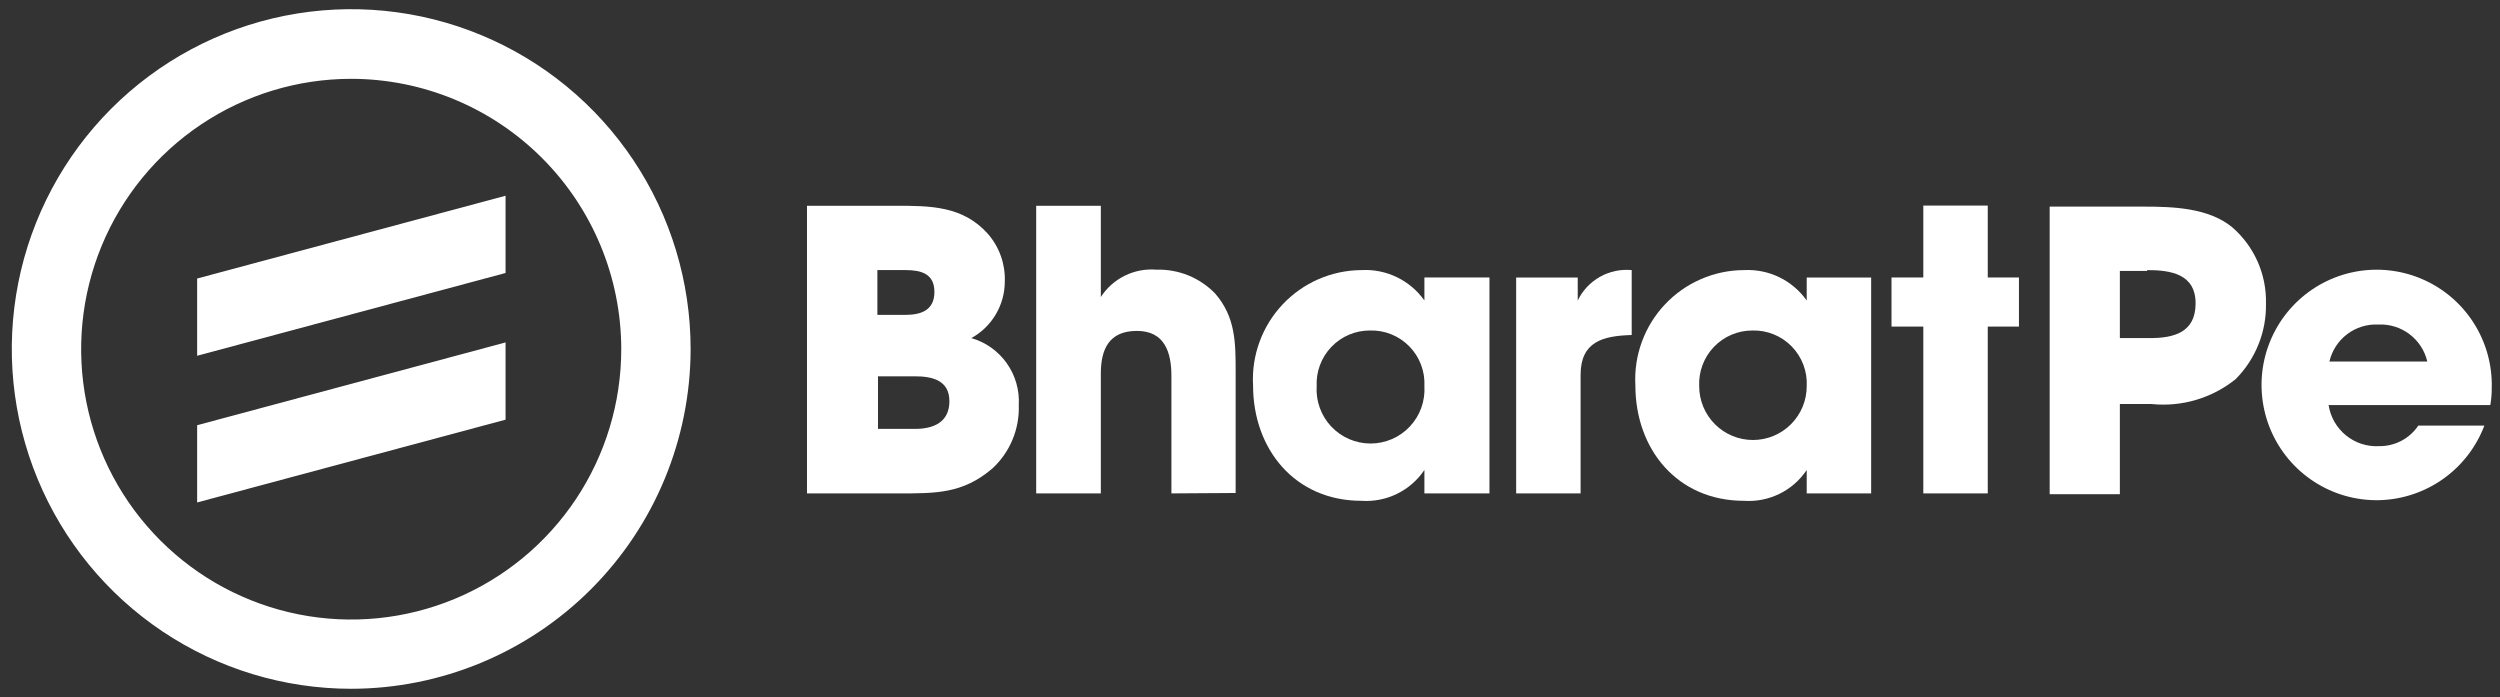
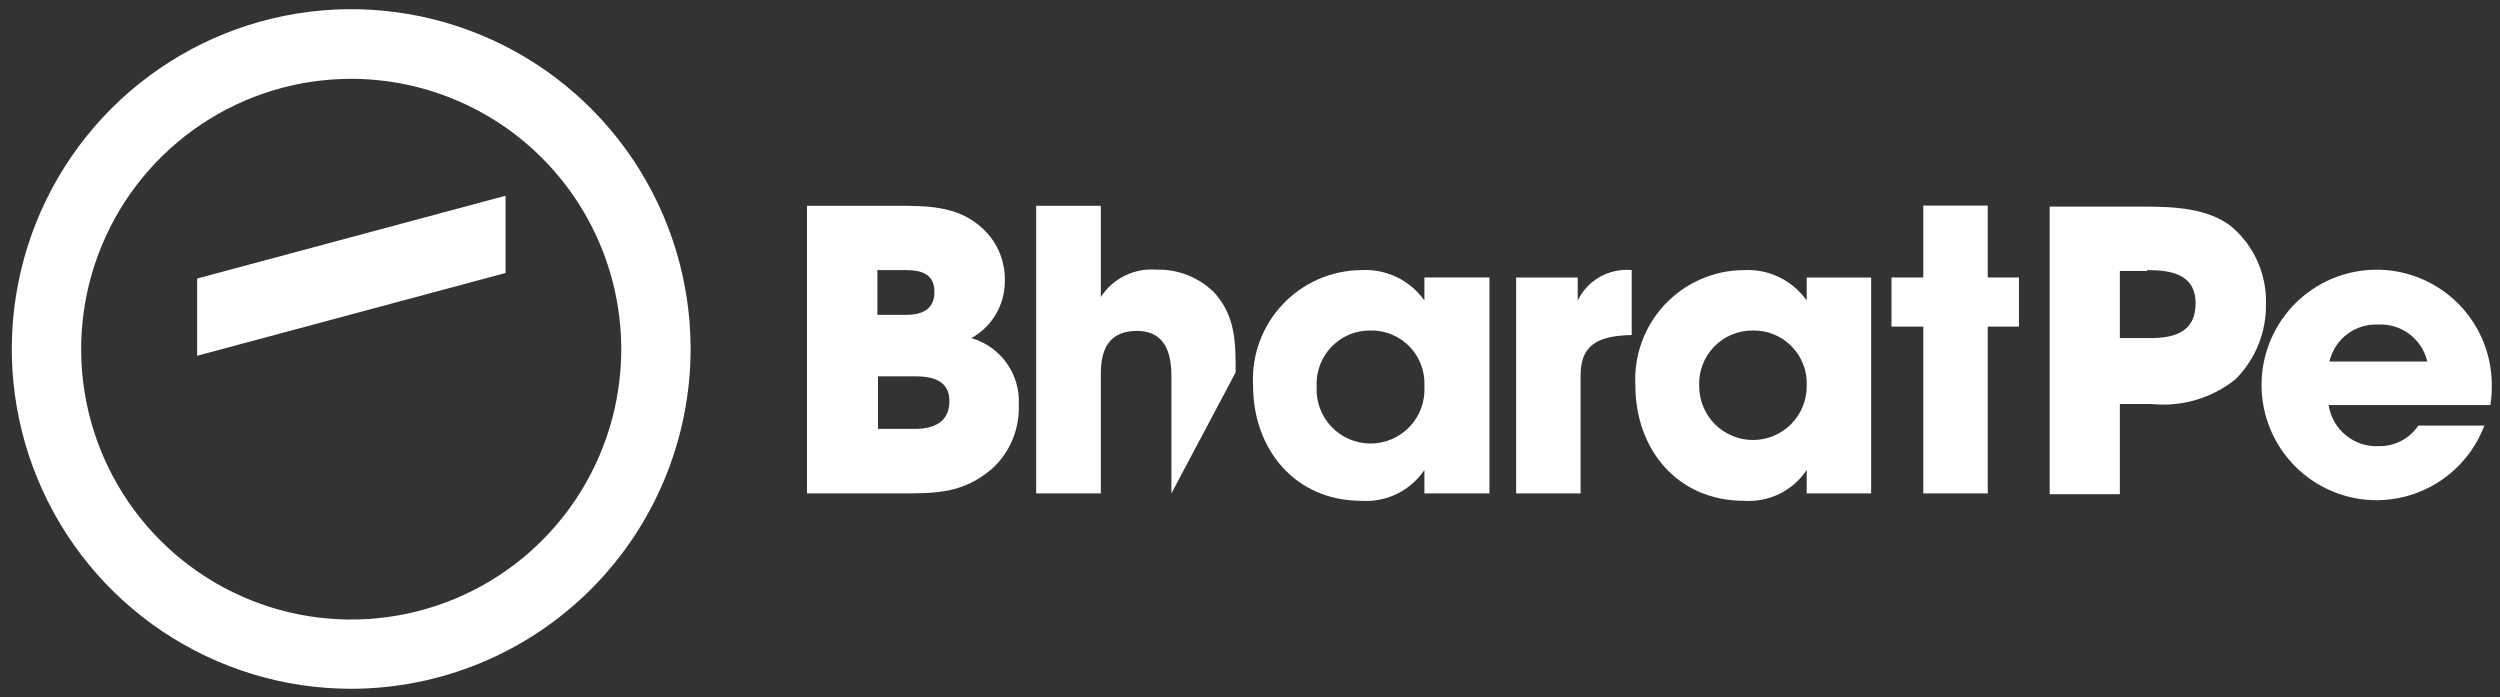
<svg xmlns="http://www.w3.org/2000/svg" width="147" height="41" viewBox="0 0 147 41" fill="none">
  <rect x="0" y="0" width="147" height="41" fill="#333333" stroke="none" />
  <g clip-path="url(#clip0_4201_24761)">
    <path d="M29.727 16.051L11.592 20.919V16.377L29.727 11.509V16.051Z" fill="white" />
-     <path d="M29.727 24.676L11.592 29.544V25.002L29.727 20.134V24.676Z" fill="white" />
    <path d="M20.651 40.5C16.704 40.5 12.845 39.328 9.563 37.133C6.281 34.937 3.723 31.817 2.213 28.166C0.702 24.515 0.307 20.498 1.077 16.622C1.847 12.746 3.748 9.186 6.539 6.392C9.33 3.598 12.886 1.695 16.757 0.924C20.629 0.153 24.642 0.549 28.288 2.061C31.935 3.573 35.052 6.134 37.245 9.42C39.438 12.706 40.608 16.569 40.608 20.52C40.602 25.817 38.497 30.895 34.756 34.641C31.015 38.386 25.942 40.493 20.651 40.5ZM20.651 4.635C17.51 4.635 14.439 5.568 11.828 7.315C9.216 9.063 7.181 11.546 5.979 14.451C4.778 17.357 4.464 20.554 5.078 23.638C5.691 26.722 7.205 29.555 9.427 31.777C11.649 34 14.479 35.513 17.56 36.125C20.642 36.737 23.835 36.42 26.736 35.215C29.637 34.01 32.116 31.971 33.86 29.355C35.603 26.739 36.532 23.665 36.53 20.52C36.524 16.307 34.848 12.269 31.871 9.291C28.895 6.313 24.859 4.638 20.651 4.635Z" fill="white" />
    <path d="M58.347 27.55C56.609 29.036 55.017 29.012 52.821 29.012H47.451V12.1H52.664C54.691 12.1 56.609 12.1 58.081 13.743C58.756 14.513 59.114 15.51 59.083 16.534C59.085 17.217 58.904 17.888 58.558 18.477C58.212 19.065 57.714 19.55 57.116 19.88C57.958 20.122 58.693 20.644 59.199 21.36C59.706 22.075 59.954 22.942 59.904 23.818C59.929 24.515 59.803 25.21 59.534 25.855C59.266 26.499 58.86 27.078 58.347 27.55ZM53.255 15.881H51.59V18.515H53.231C54.172 18.515 54.944 18.237 54.944 17.162C54.944 16.087 54.148 15.881 53.255 15.881ZM53.798 22.127H51.626V25.219H53.798C54.872 25.219 55.825 24.844 55.825 23.588C55.825 22.332 54.763 22.127 53.798 22.127Z" fill="white" />
-     <path d="M68.879 29.012V22.102C68.879 20.737 68.493 19.457 66.852 19.457C65.211 19.457 64.729 20.532 64.729 21.969V29.012H60.928V12.1H64.729V17.464C65.078 16.925 65.566 16.491 66.142 16.208C66.718 15.925 67.359 15.804 67.999 15.857C68.639 15.838 69.277 15.952 69.872 16.193C70.466 16.435 71.003 16.797 71.45 17.258C72.656 18.648 72.656 20.157 72.656 21.897V28.988L68.879 29.012Z" fill="white" />
+     <path d="M68.879 29.012V22.102C68.879 20.737 68.493 19.457 66.852 19.457C65.211 19.457 64.729 20.532 64.729 21.969V29.012H60.928V12.1H64.729V17.464C65.078 16.925 65.566 16.491 66.142 16.208C66.718 15.925 67.359 15.804 67.999 15.857C68.639 15.838 69.277 15.952 69.872 16.193C70.466 16.435 71.003 16.797 71.45 17.258C72.656 18.648 72.656 20.157 72.656 21.897L68.879 29.012Z" fill="white" />
    <path d="M83.755 29.012V27.635C83.35 28.236 82.795 28.719 82.145 29.037C81.495 29.355 80.772 29.497 80.05 29.447C76.153 29.447 73.68 26.427 73.68 22.658C73.632 21.789 73.761 20.92 74.06 20.102C74.358 19.285 74.819 18.537 75.415 17.903C76.01 17.27 76.728 16.764 77.525 16.416C78.322 16.069 79.181 15.887 80.05 15.882C80.769 15.841 81.485 15.984 82.133 16.297C82.781 16.609 83.339 17.082 83.755 17.669V16.316H87.58V29.012H83.755ZM80.557 19.433C80.133 19.431 79.713 19.515 79.323 19.68C78.933 19.846 78.58 20.089 78.287 20.395C77.993 20.702 77.765 21.064 77.616 21.462C77.467 21.859 77.4 22.283 77.42 22.706C77.393 23.139 77.455 23.573 77.603 23.981C77.75 24.389 77.979 24.762 78.275 25.078C78.572 25.394 78.93 25.646 79.328 25.818C79.726 25.99 80.154 26.079 80.587 26.079C81.021 26.079 81.449 25.99 81.847 25.818C82.245 25.646 82.603 25.394 82.9 25.078C83.196 24.762 83.425 24.389 83.572 23.981C83.719 23.573 83.781 23.139 83.755 22.706C83.777 22.277 83.709 21.848 83.557 21.445C83.405 21.043 83.172 20.677 82.871 20.369C82.571 20.062 82.21 19.82 81.812 19.659C81.414 19.497 80.987 19.421 80.557 19.433Z" fill="white" />
    <path d="M92.939 22.043V29.013H89.15V16.317H92.77V17.67C93.053 17.083 93.509 16.597 94.077 16.277C94.644 15.958 95.296 15.82 95.944 15.882V19.699C94.266 19.748 92.939 20.074 92.939 22.043Z" fill="white" />
    <path d="M106.235 29.012V27.635C105.833 28.236 105.281 28.72 104.632 29.038C103.984 29.356 103.263 29.497 102.543 29.447C98.633 29.447 96.16 26.427 96.16 22.659C96.112 21.789 96.242 20.918 96.541 20.1C96.84 19.282 97.302 18.533 97.899 17.899C98.496 17.265 99.216 16.76 100.014 16.413C100.812 16.066 101.673 15.885 102.543 15.882C103.259 15.844 103.973 15.987 104.619 16.3C105.265 16.613 105.821 17.084 106.235 17.67V16.317H110.024V29.012H106.235ZM103.038 19.433C102.615 19.433 102.196 19.518 101.807 19.684C101.418 19.851 101.067 20.094 100.775 20.4C100.483 20.706 100.256 21.069 100.108 21.465C99.959 21.861 99.893 22.284 99.912 22.707C99.912 23.122 99.994 23.534 100.153 23.918C100.312 24.302 100.545 24.651 100.838 24.945C101.132 25.239 101.481 25.472 101.864 25.631C102.248 25.79 102.659 25.872 103.074 25.872C103.489 25.872 103.9 25.79 104.284 25.631C104.667 25.472 105.016 25.239 105.309 24.945C105.603 24.651 105.836 24.302 105.995 23.918C106.153 23.534 106.235 23.122 106.235 22.707C106.257 22.277 106.19 21.848 106.038 21.446C105.886 21.044 105.652 20.677 105.352 20.37C105.052 20.062 104.691 19.82 104.293 19.659C103.894 19.498 103.467 19.421 103.038 19.433Z" fill="white" />
    <path d="M116.88 19.203V29.012H113.091V19.203H111.221V16.316H113.091V12.088H116.88V16.316H118.714V19.203H116.88Z" fill="white" />
    <path d="M131.453 22.296C130.064 23.413 128.291 23.938 126.518 23.757H124.648V29.06H120.521V12.149H126.048C127.785 12.149 129.861 12.221 131.248 13.357C131.89 13.911 132.401 14.6 132.745 15.374C133.089 16.149 133.258 16.991 133.239 17.838C133.256 18.663 133.107 19.483 132.8 20.249C132.493 21.015 132.035 21.711 131.453 22.296ZM126.253 15.93H124.648V19.88H126.41C127.822 19.88 129.101 19.553 129.101 17.838C129.101 16.123 127.665 15.881 126.253 15.881V15.93Z" fill="white" />
    <path d="M146.43 23.818H136.922C137.029 24.517 137.392 25.152 137.941 25.599C138.489 26.046 139.184 26.272 139.89 26.234C140.345 26.24 140.793 26.133 141.196 25.922C141.598 25.712 141.942 25.403 142.195 25.026H146.08C145.601 26.29 144.756 27.382 143.653 28.163C142.551 28.944 141.241 29.378 139.89 29.41C138.539 29.439 137.209 29.062 136.074 28.327C134.938 27.593 134.048 26.534 133.519 25.289C132.99 24.043 132.845 22.668 133.103 21.339C133.362 20.011 134.012 18.79 134.97 17.835C135.928 16.879 137.149 16.233 138.477 15.979C139.805 15.725 141.179 15.875 142.421 16.41C143.663 16.944 144.717 17.839 145.446 18.978C146.176 20.118 146.548 21.45 146.515 22.803C146.517 23.143 146.489 23.483 146.43 23.818ZM139.842 19.082C139.185 19.051 138.538 19.252 138.013 19.649C137.488 20.046 137.119 20.615 136.97 21.257H142.726C142.575 20.614 142.203 20.045 141.677 19.648C141.15 19.251 140.501 19.051 139.842 19.082Z" fill="white" />
  </g>
  <defs>
    <clipPath id="clip0_4201_24761">
      <rect width="145.808" height="39.947" fill="white" transform="translate(0.705 0.552)" />
    </clipPath>
  </defs>
</svg>